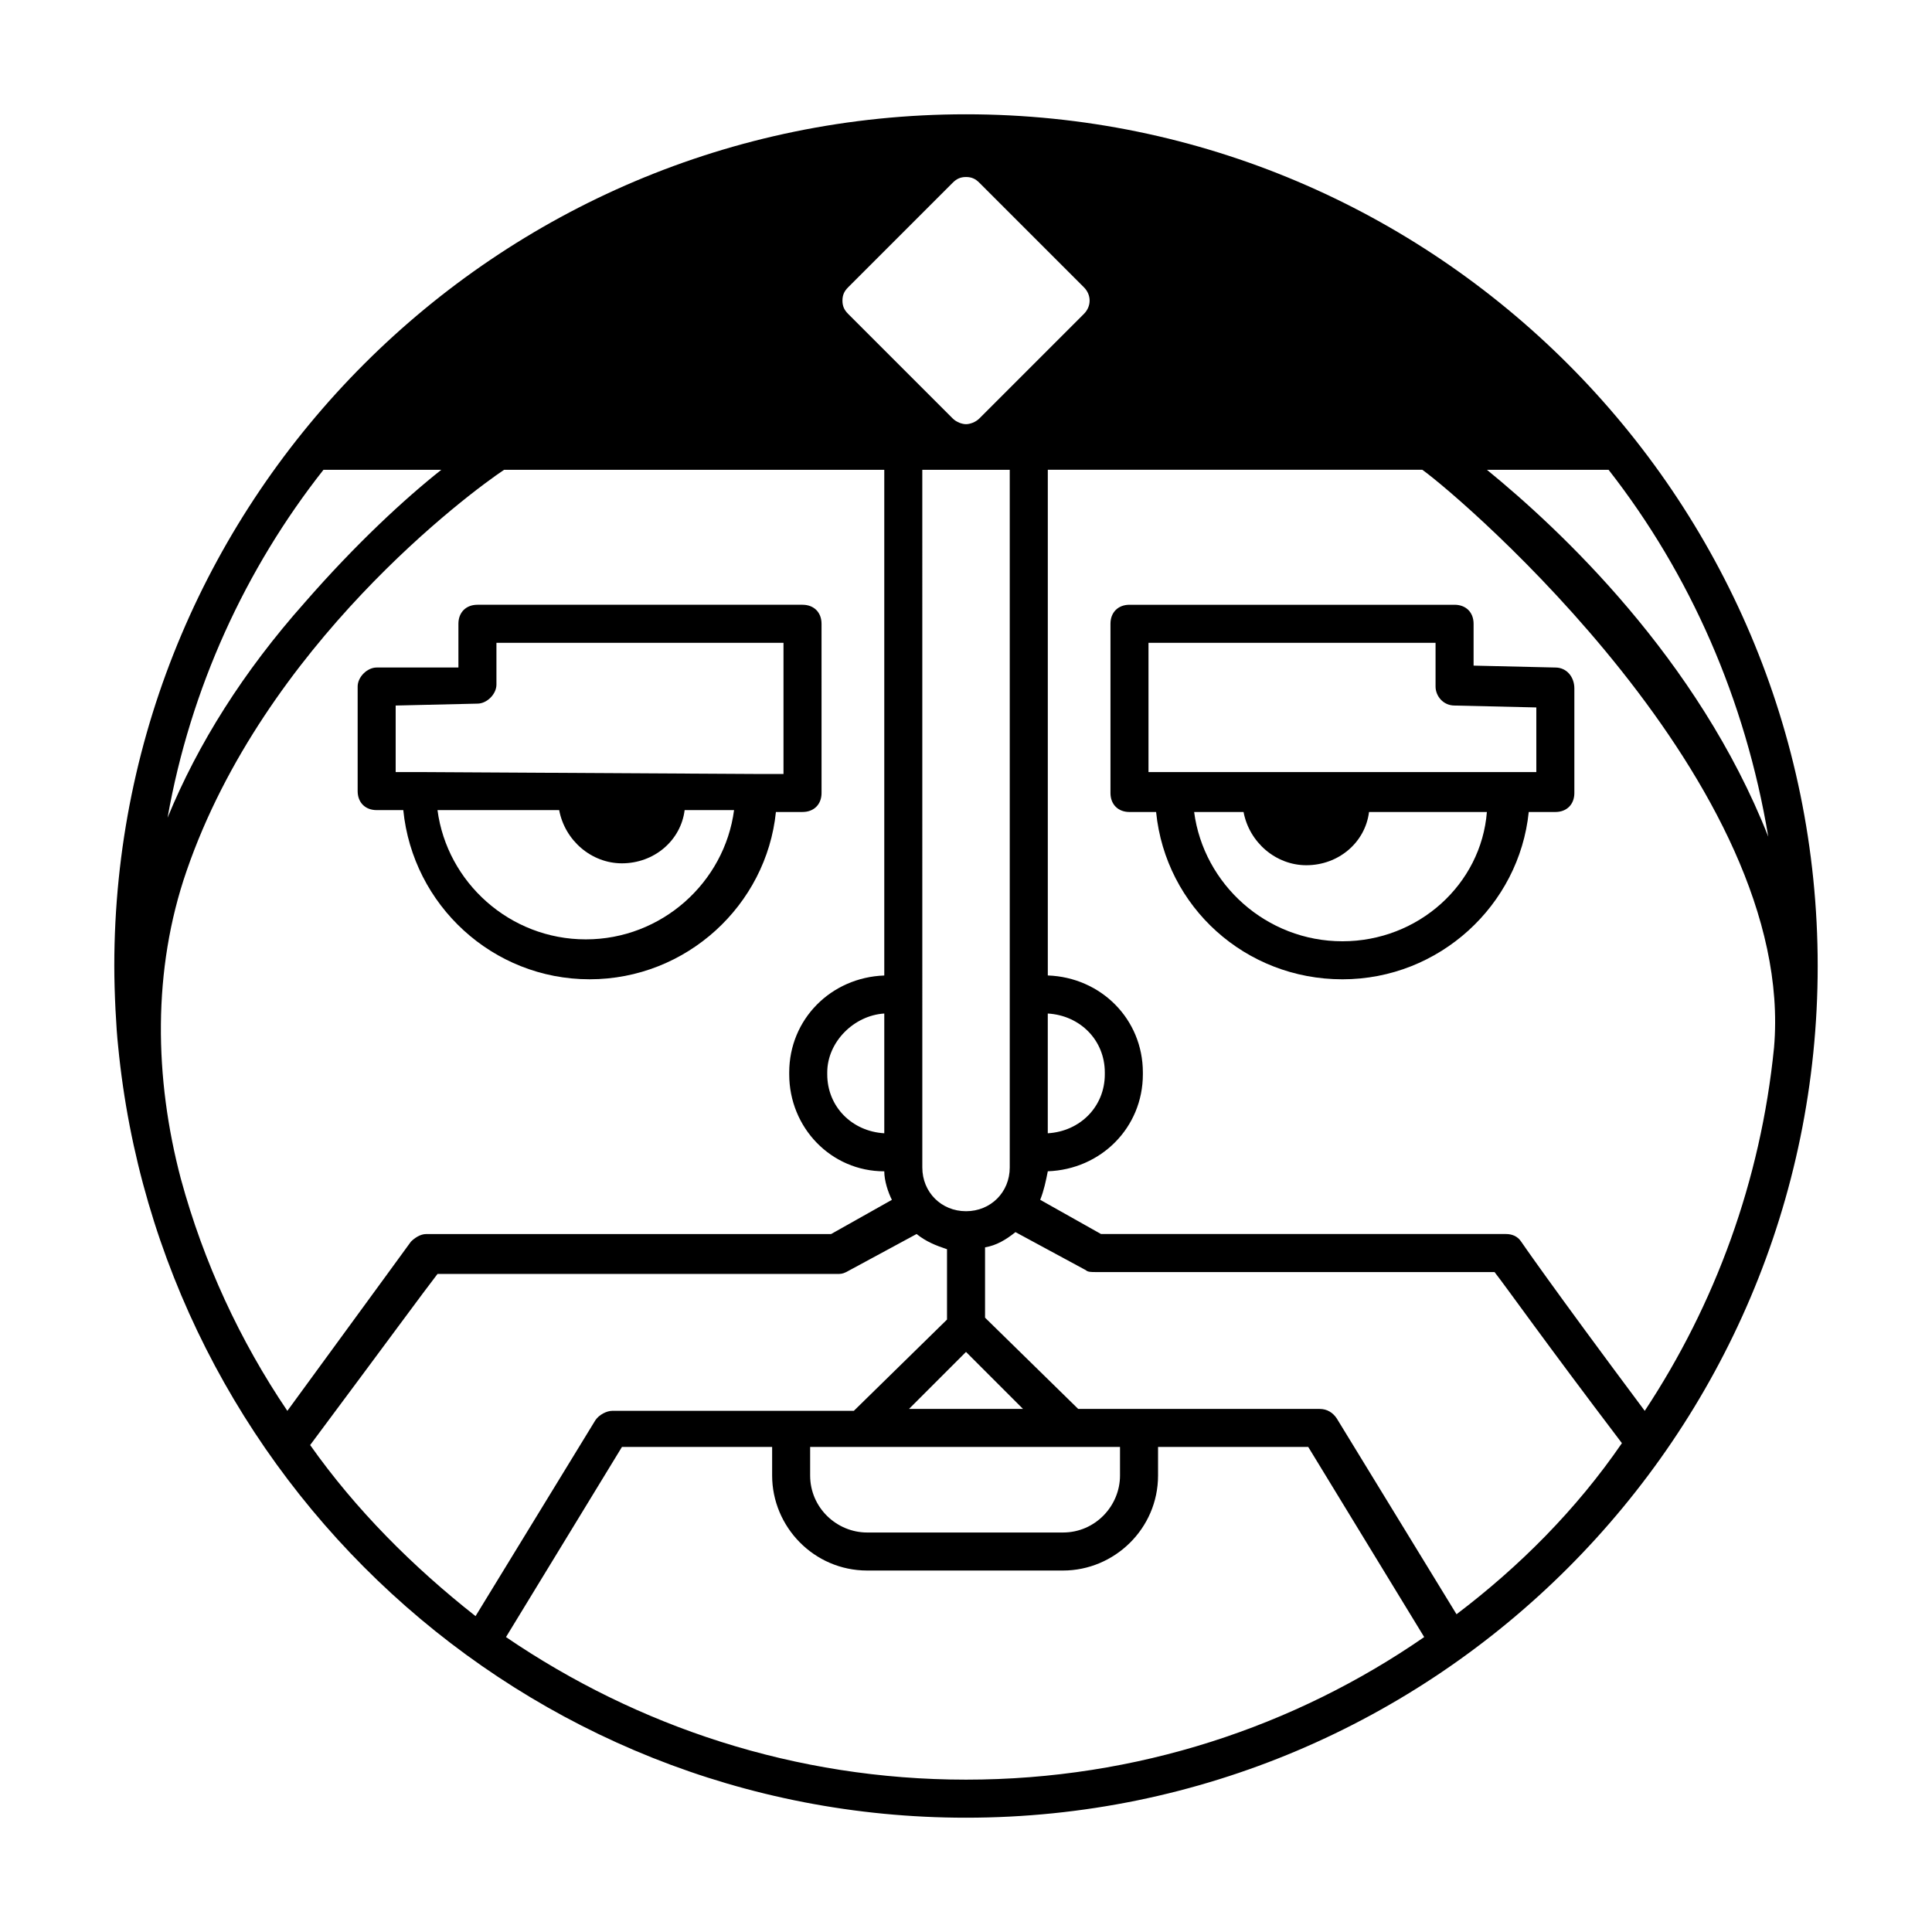
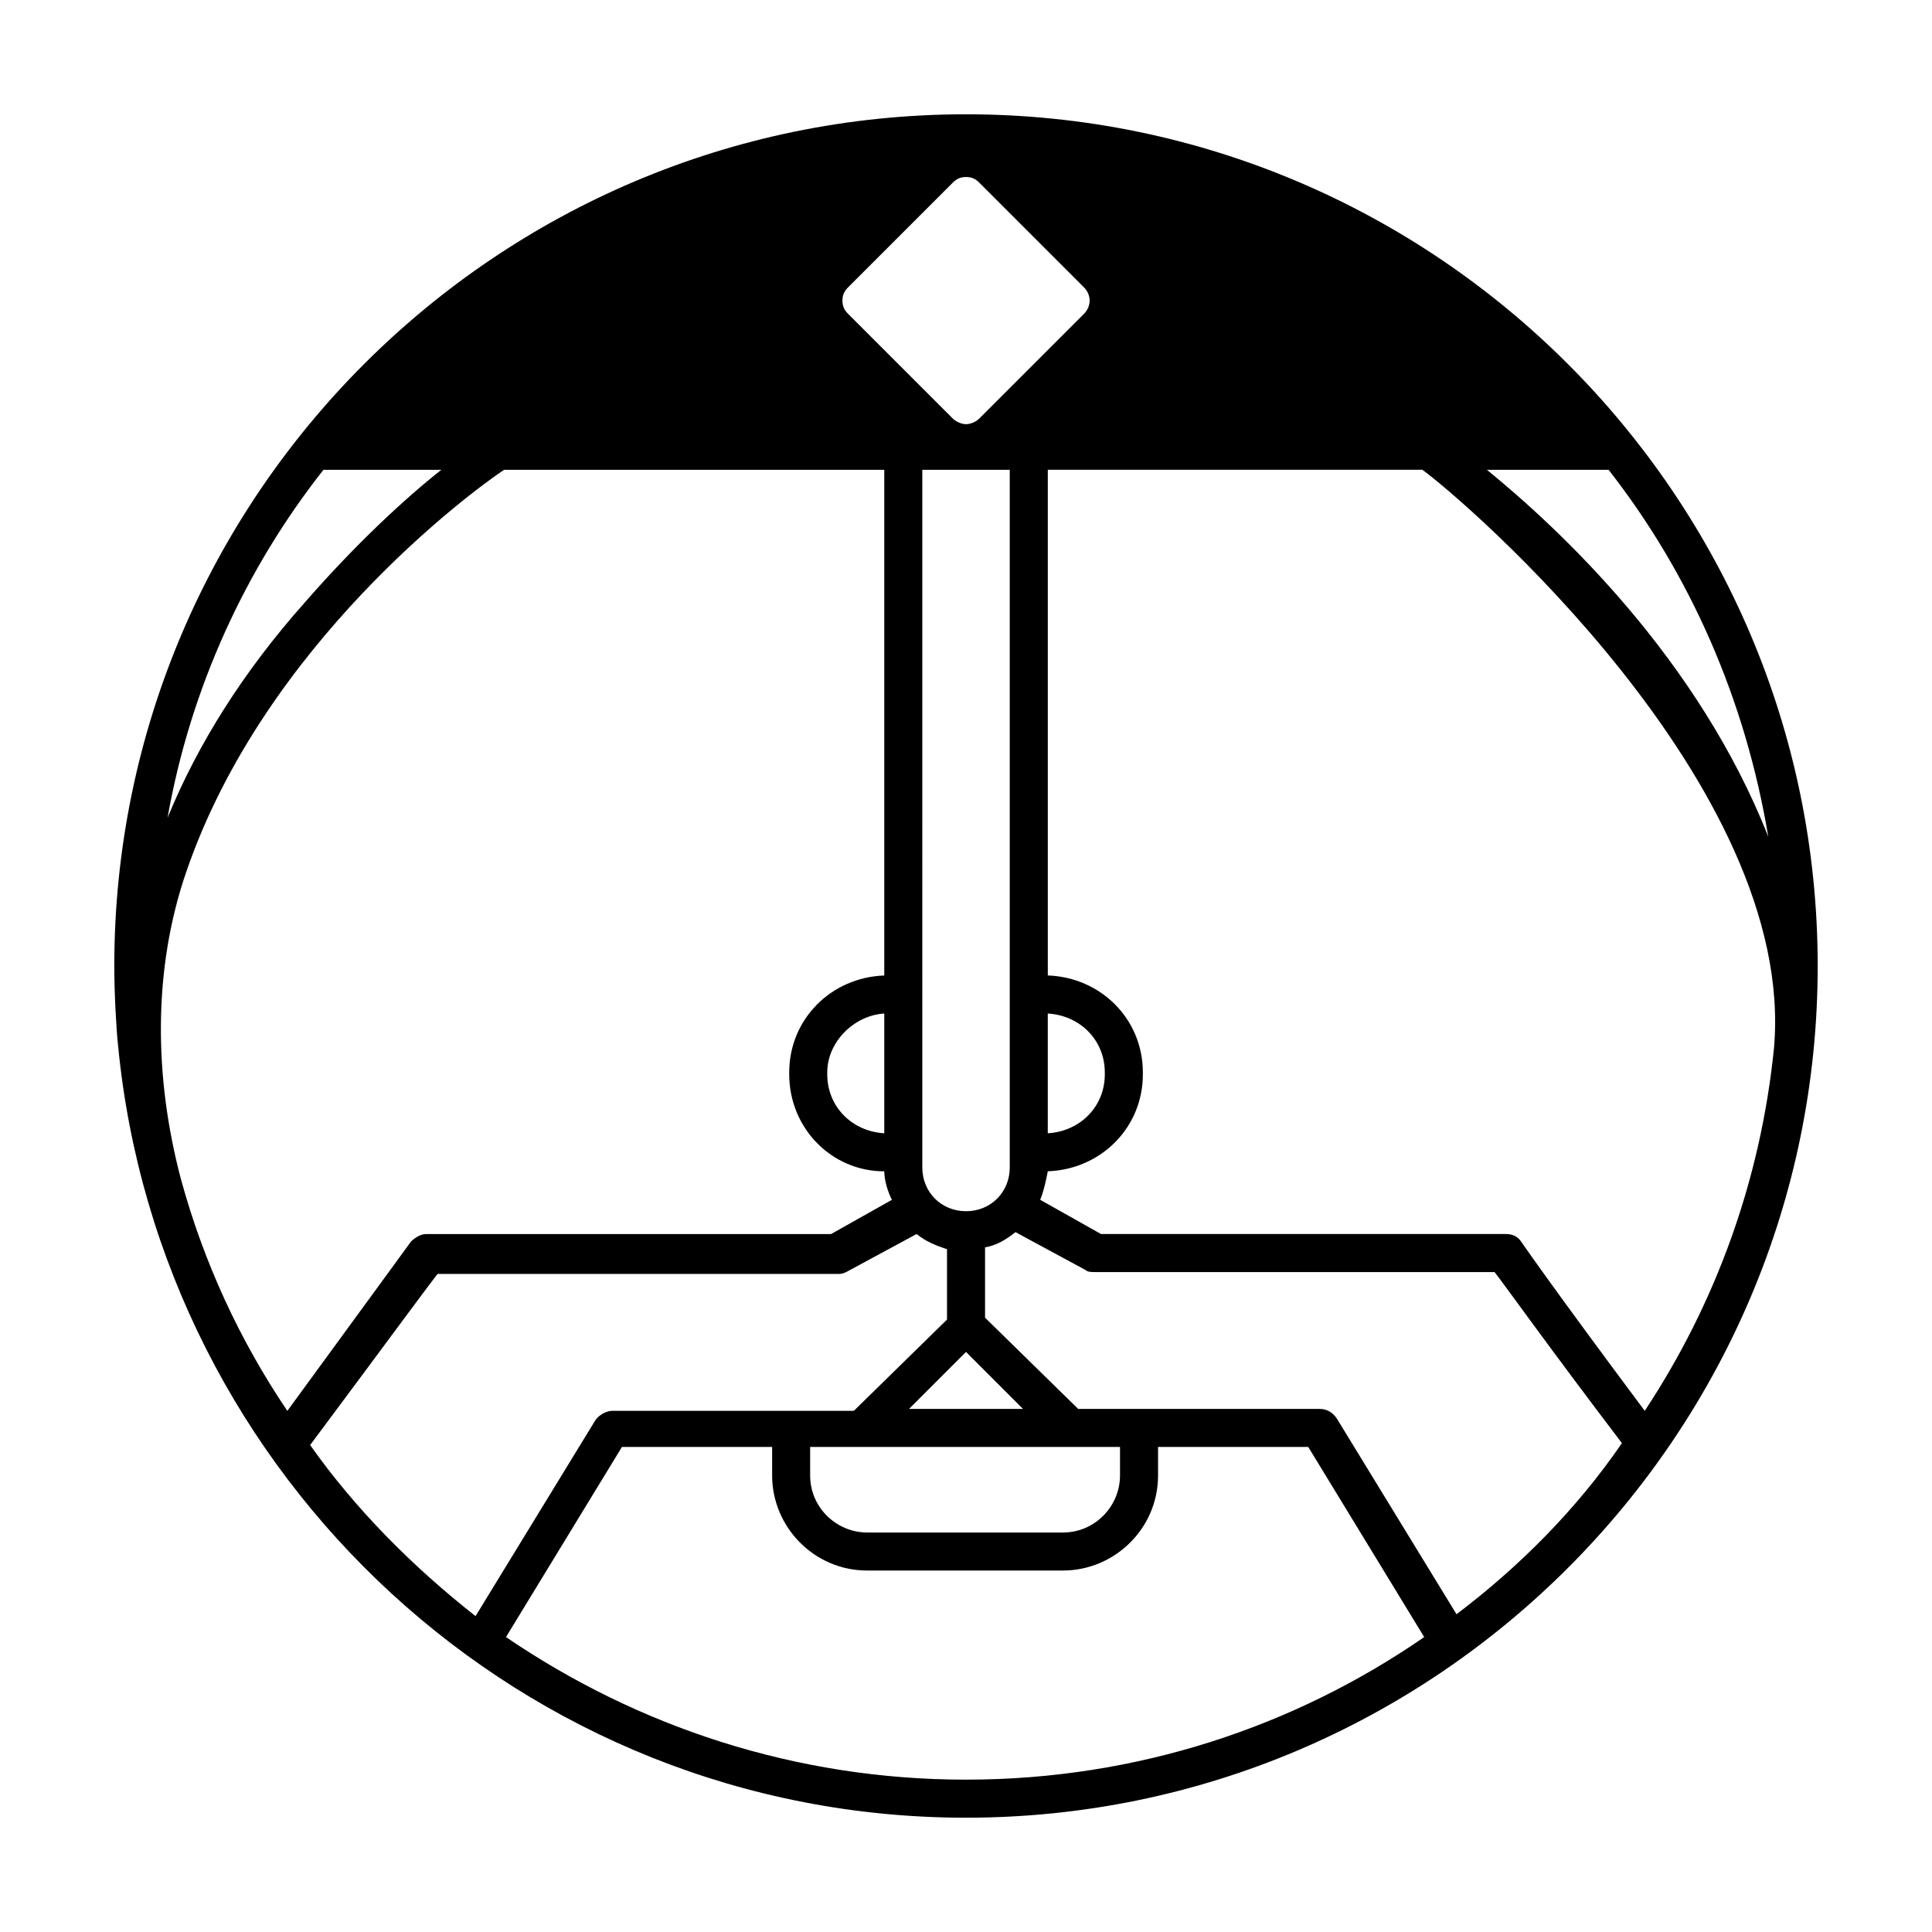
<svg xmlns="http://www.w3.org/2000/svg" fill="#000000" width="800px" height="800px" version="1.1" viewBox="144 144 512 512">
  <g>
-     <path d="m300.25 403.52c25.695 0 46.855-19.648 49.375-44.336h7.055c3.023 0 5.039-2.016 5.039-5.039l-0.004-44.836c0-3.023-2.016-5.039-5.039-5.039h-86.152c-3.023 0-5.039 2.016-5.039 5.039v11.586l-21.664 0.004c-2.519 0-5.039 2.519-5.039 5.039v27.711c0 3.023 2.016 5.039 5.039 5.039h7.055c2.519 25.184 23.68 44.832 49.375 44.832zm-44.84-54.914h-6.551v-17.633l21.664-0.504c2.519 0 5.039-2.519 5.039-5.039v-11.082h76.074v34.762h-6.551-0.504-0.504l-88.668-0.504c0.504 0 0 0 0 0zm36.777 10.078c1.512 8.062 8.566 14.105 16.625 14.105 8.566 0 15.617-6.047 16.625-14.105h13.098c-2.519 19.145-19.145 34.258-39.297 34.258s-36.777-15.113-39.297-34.258z" />
-     <path d="m556.18 320.9-21.664-0.504v-11.086c0-3.023-2.016-5.039-5.039-5.039h-86.152c-3.023 0-5.039 2.016-5.039 5.039v44.84c0 3.023 2.016 5.039 5.039 5.039h7.055c2.519 25.191 23.68 44.336 49.375 44.336 25.695 0 46.855-19.648 49.375-44.336h7.051c3.023 0 5.039-2.016 5.039-5.039v-27.711c0-3.023-2.016-5.539-5.039-5.539zm-56.426 72.547c-20.152 0-36.777-15.113-39.297-34.258h13.098c1.512 8.062 8.566 14.105 16.625 14.105 8.566 0 15.617-6.047 16.625-14.105h31.234c-1.508 19.145-18.133 34.258-38.285 34.258zm51.387-44.84h-6.551-0.504-0.504-87.66-0.504-0.504-6.551v-34.258h76.074v11.586c0 2.519 2.016 5.039 5.039 5.039l21.664 0.504z" />
    <path d="m400 174.29c-124.44 0-225.71 101.27-225.71 225.71 0 7.055 0.504 16.625 1.008 21.16 11.082 114.36 107.31 204.55 224.7 204.55 124.44 0 225.71-101.27 225.71-225.71s-101.27-225.71-225.71-225.71zm170.29 94.211c21.664 27.711 36.273 60.961 42.32 97.234-18.641-47.359-55.418-81.617-74.562-97.234zm-201.52-48.367 27.711-27.711c1.008-1.008 2.016-1.512 3.527-1.512s2.519 0.504 3.527 1.512l27.711 27.711c2.016 2.016 2.016 5.039 0 7.055l-27.711 27.711c-1.008 1.008-2.519 1.512-3.527 1.512s-2.519-0.504-3.527-1.512l-27.711-27.711c-1.008-1.008-1.512-2.016-1.512-3.527 0-1.512 0.504-2.519 1.512-3.527zm52.902 192.46c8.566 0.504 15.113 7.055 15.113 15.617v0.504c0 8.566-6.551 15.113-15.113 15.617zm-36.781 104.79 15.113-15.113 15.113 15.113zm42.824 10.074h13.098v7.559c0 8.062-6.551 15.113-15.113 15.113h-51.891c-8.062 0-15.113-6.551-15.113-15.113v-7.559zm-27.707-62.473c-6.551 0-11.586-5.039-11.586-11.586l-0.004-184.9h23.176v184.9c0 6.551-5.039 11.586-11.586 11.586zm-170.29-196.48h31.234c-9.574 7.559-22.672 19.648-36.273 35.266-16.121 18.137-28.211 37.285-36.273 56.934 6.047-34.262 20.656-66 41.312-92.199zm-37.785 187.92c-7.055-26.703-7.559-55.418 1.512-81.617 20.656-59.953 75.066-100.26 84.137-106.3h100.76v134.01c-14.105 0.504-25.191 11.586-25.191 25.695v0.504c0 14.105 11.082 25.695 25.191 25.695 0 2.519 1.008 5.543 2.016 7.559l-16.121 9.07-107.31-0.004c-1.512 0-3.023 1.008-4.031 2.016 0 0-8.062 11.082-32.746 44.84-12.598-18.641-22.168-39.297-28.215-61.465zm186.41-43.832v31.738c-8.566-0.504-15.113-7.055-15.113-15.617v-0.504c-0.004-8.059 7.051-15.113 15.113-15.617zm-152.15 114.36c20.656-27.711 30.23-40.809 33.754-45.344h105.8c1.008 0 1.512 0 2.519-0.504l18.641-10.078c2.519 2.016 5.039 3.023 8.062 4.031v18.641l-24.688 24.184h-63.984c-1.512 0-3.527 1.008-4.535 2.519l-31.738 51.891c-16.625-13.094-31.738-28.207-43.832-45.34zm173.82 88.672c-45.344 0-87.16-14.105-121.92-37.785l30.73-50.383h39.801v7.559c0 13.602 11.082 25.191 25.191 25.191h51.891c13.602 0 25.191-11.082 25.191-25.191v-7.559h39.801l30.73 50.383c-34.258 23.68-76.074 37.785-121.41 37.785zm129.98-43.832-31.738-51.891c-1.008-1.512-2.519-2.519-4.535-2.519h-63.984l-24.688-24.184v-18.641c3.023-0.504 5.543-2.016 8.062-4.031l18.641 10.078c0.504 0.504 1.512 0.504 2.519 0.504h105.8c3.527 4.535 13.098 18.137 33.754 45.344-12.09 17.633-27.207 32.746-43.832 45.34zm49.879-53.906c-25.191-33.754-32.746-44.84-32.746-44.84-1.008-1.512-2.519-2.016-4.031-2.016h-107.31l-16.121-9.07c1.008-2.519 1.512-5.039 2.016-7.559 14.105-0.504 25.191-11.586 25.191-25.695v-0.504c0-14.105-11.082-25.191-25.191-25.695v-134.01h99.25c10.578 7.559 99.25 83.633 93.203 153.16-3.527 35.27-15.617 68.016-34.258 96.23z" />
  </g>
</svg>